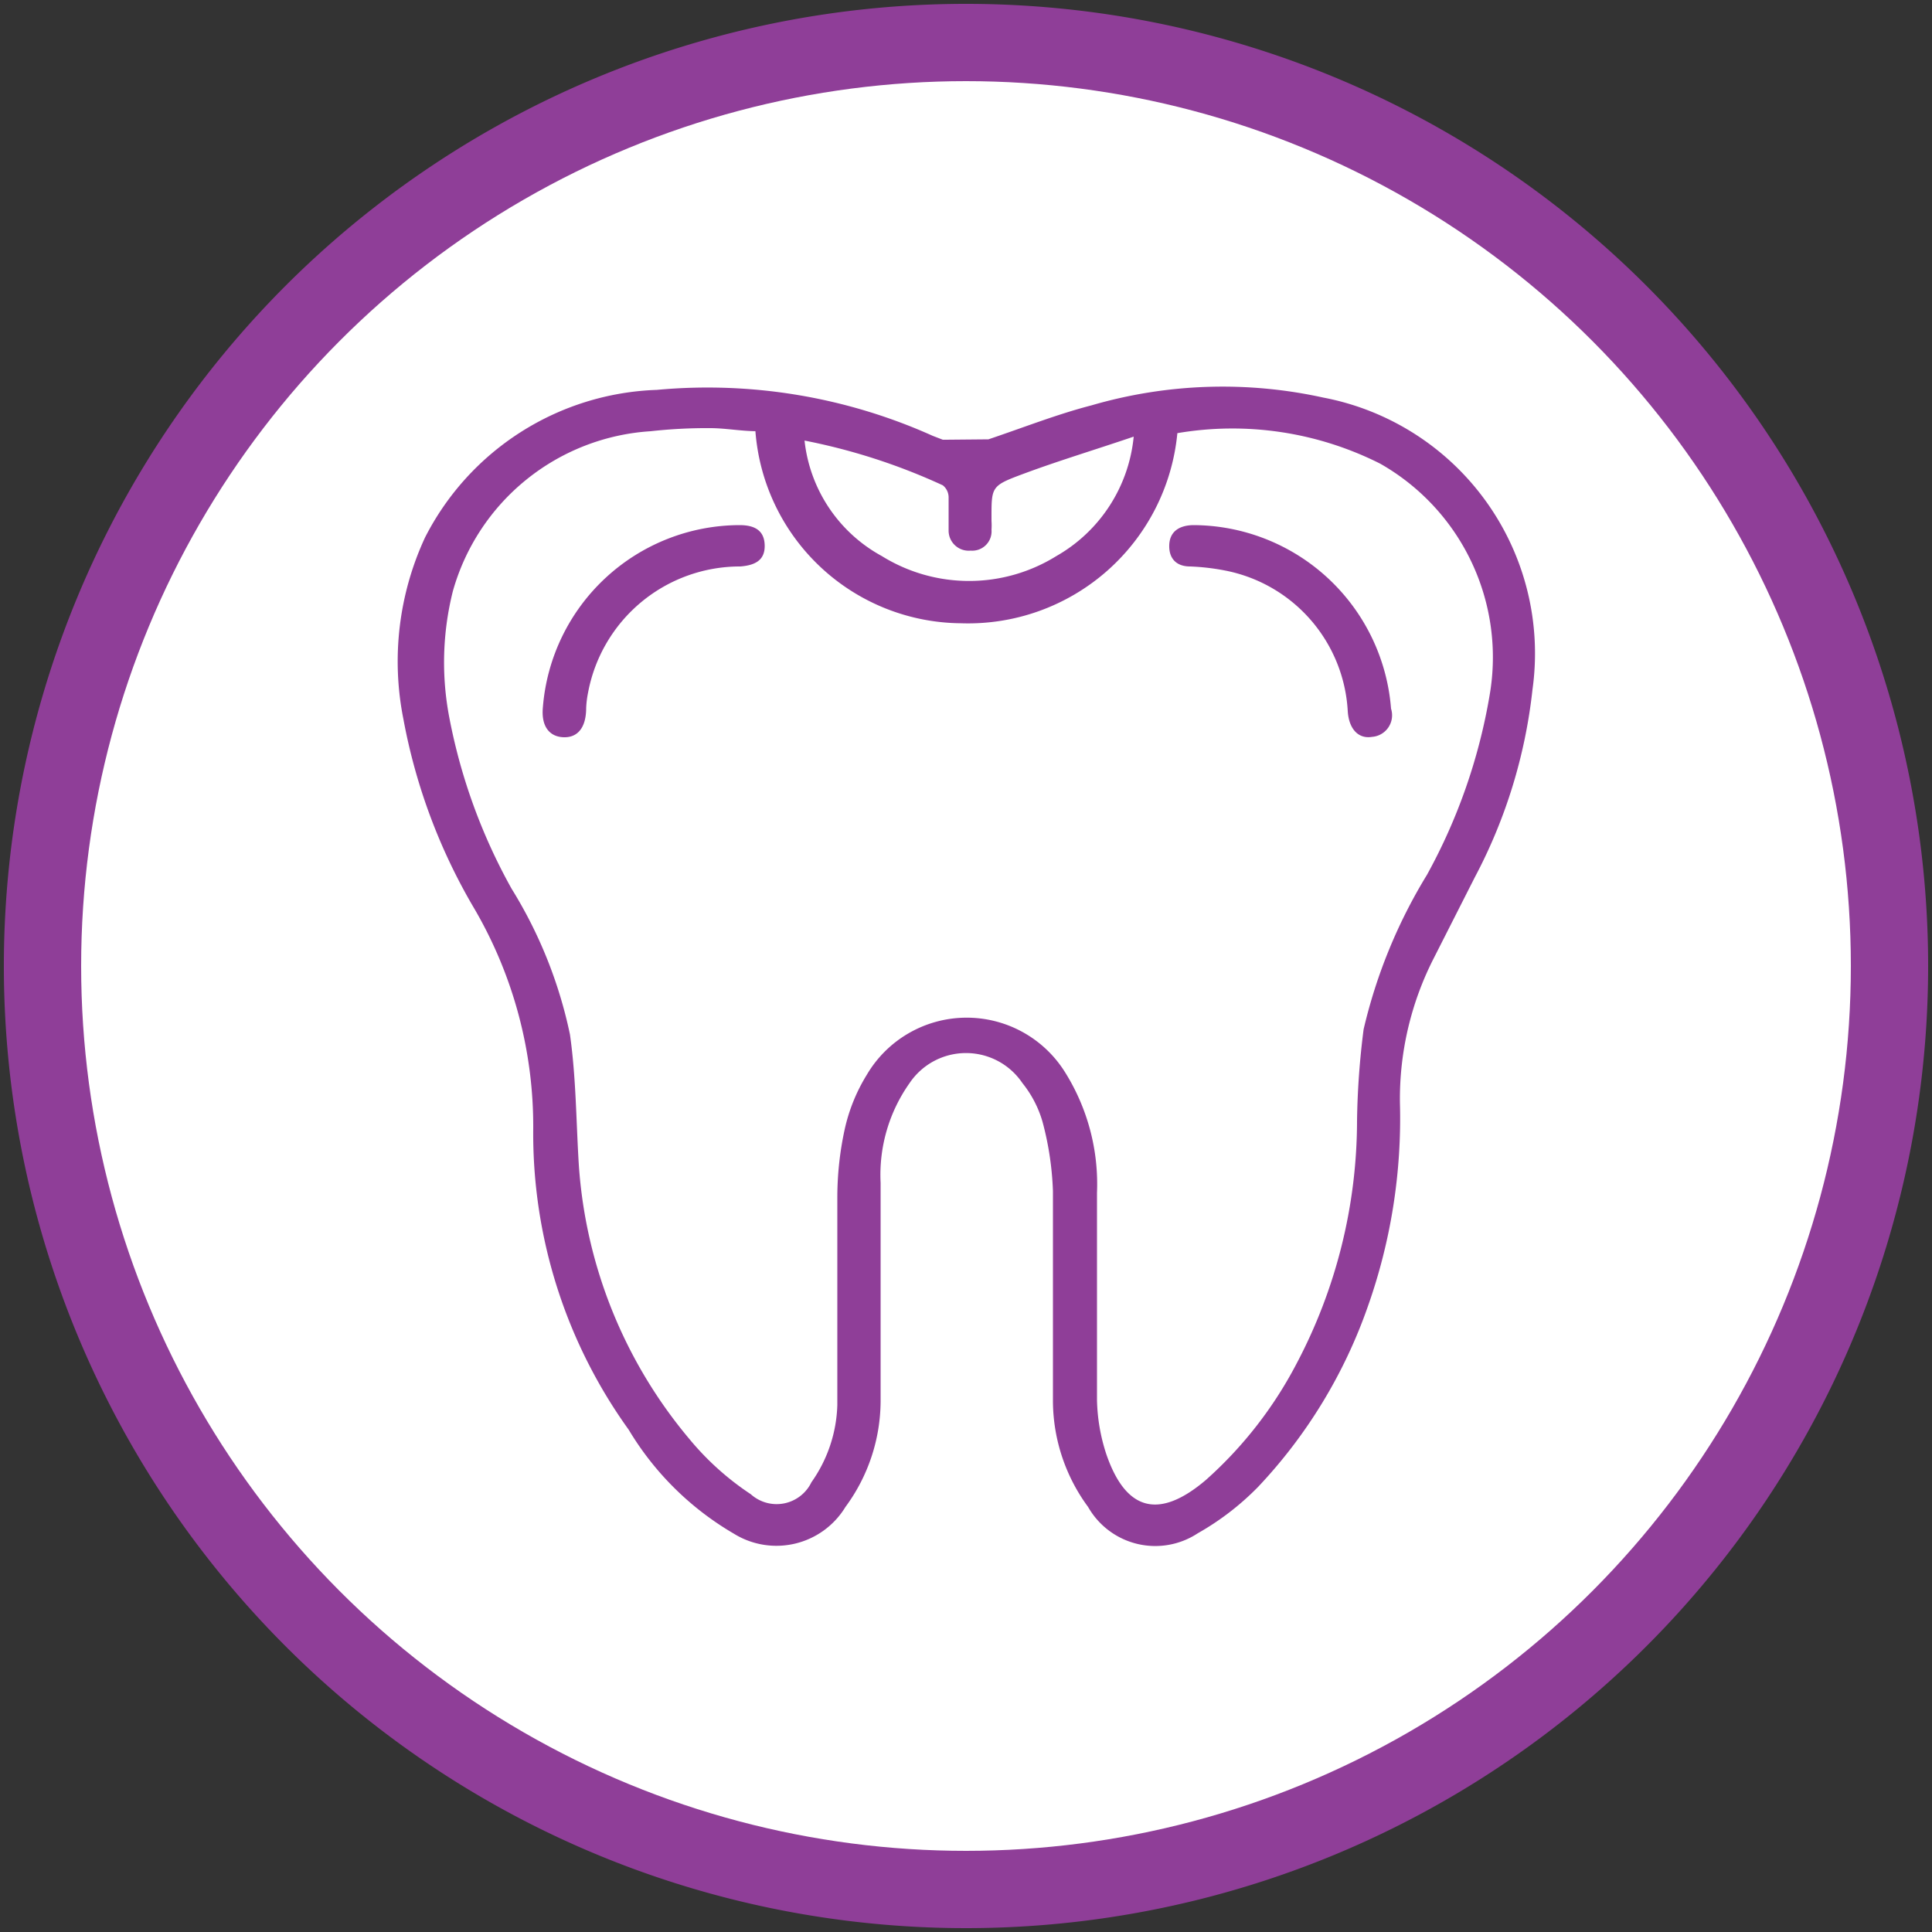
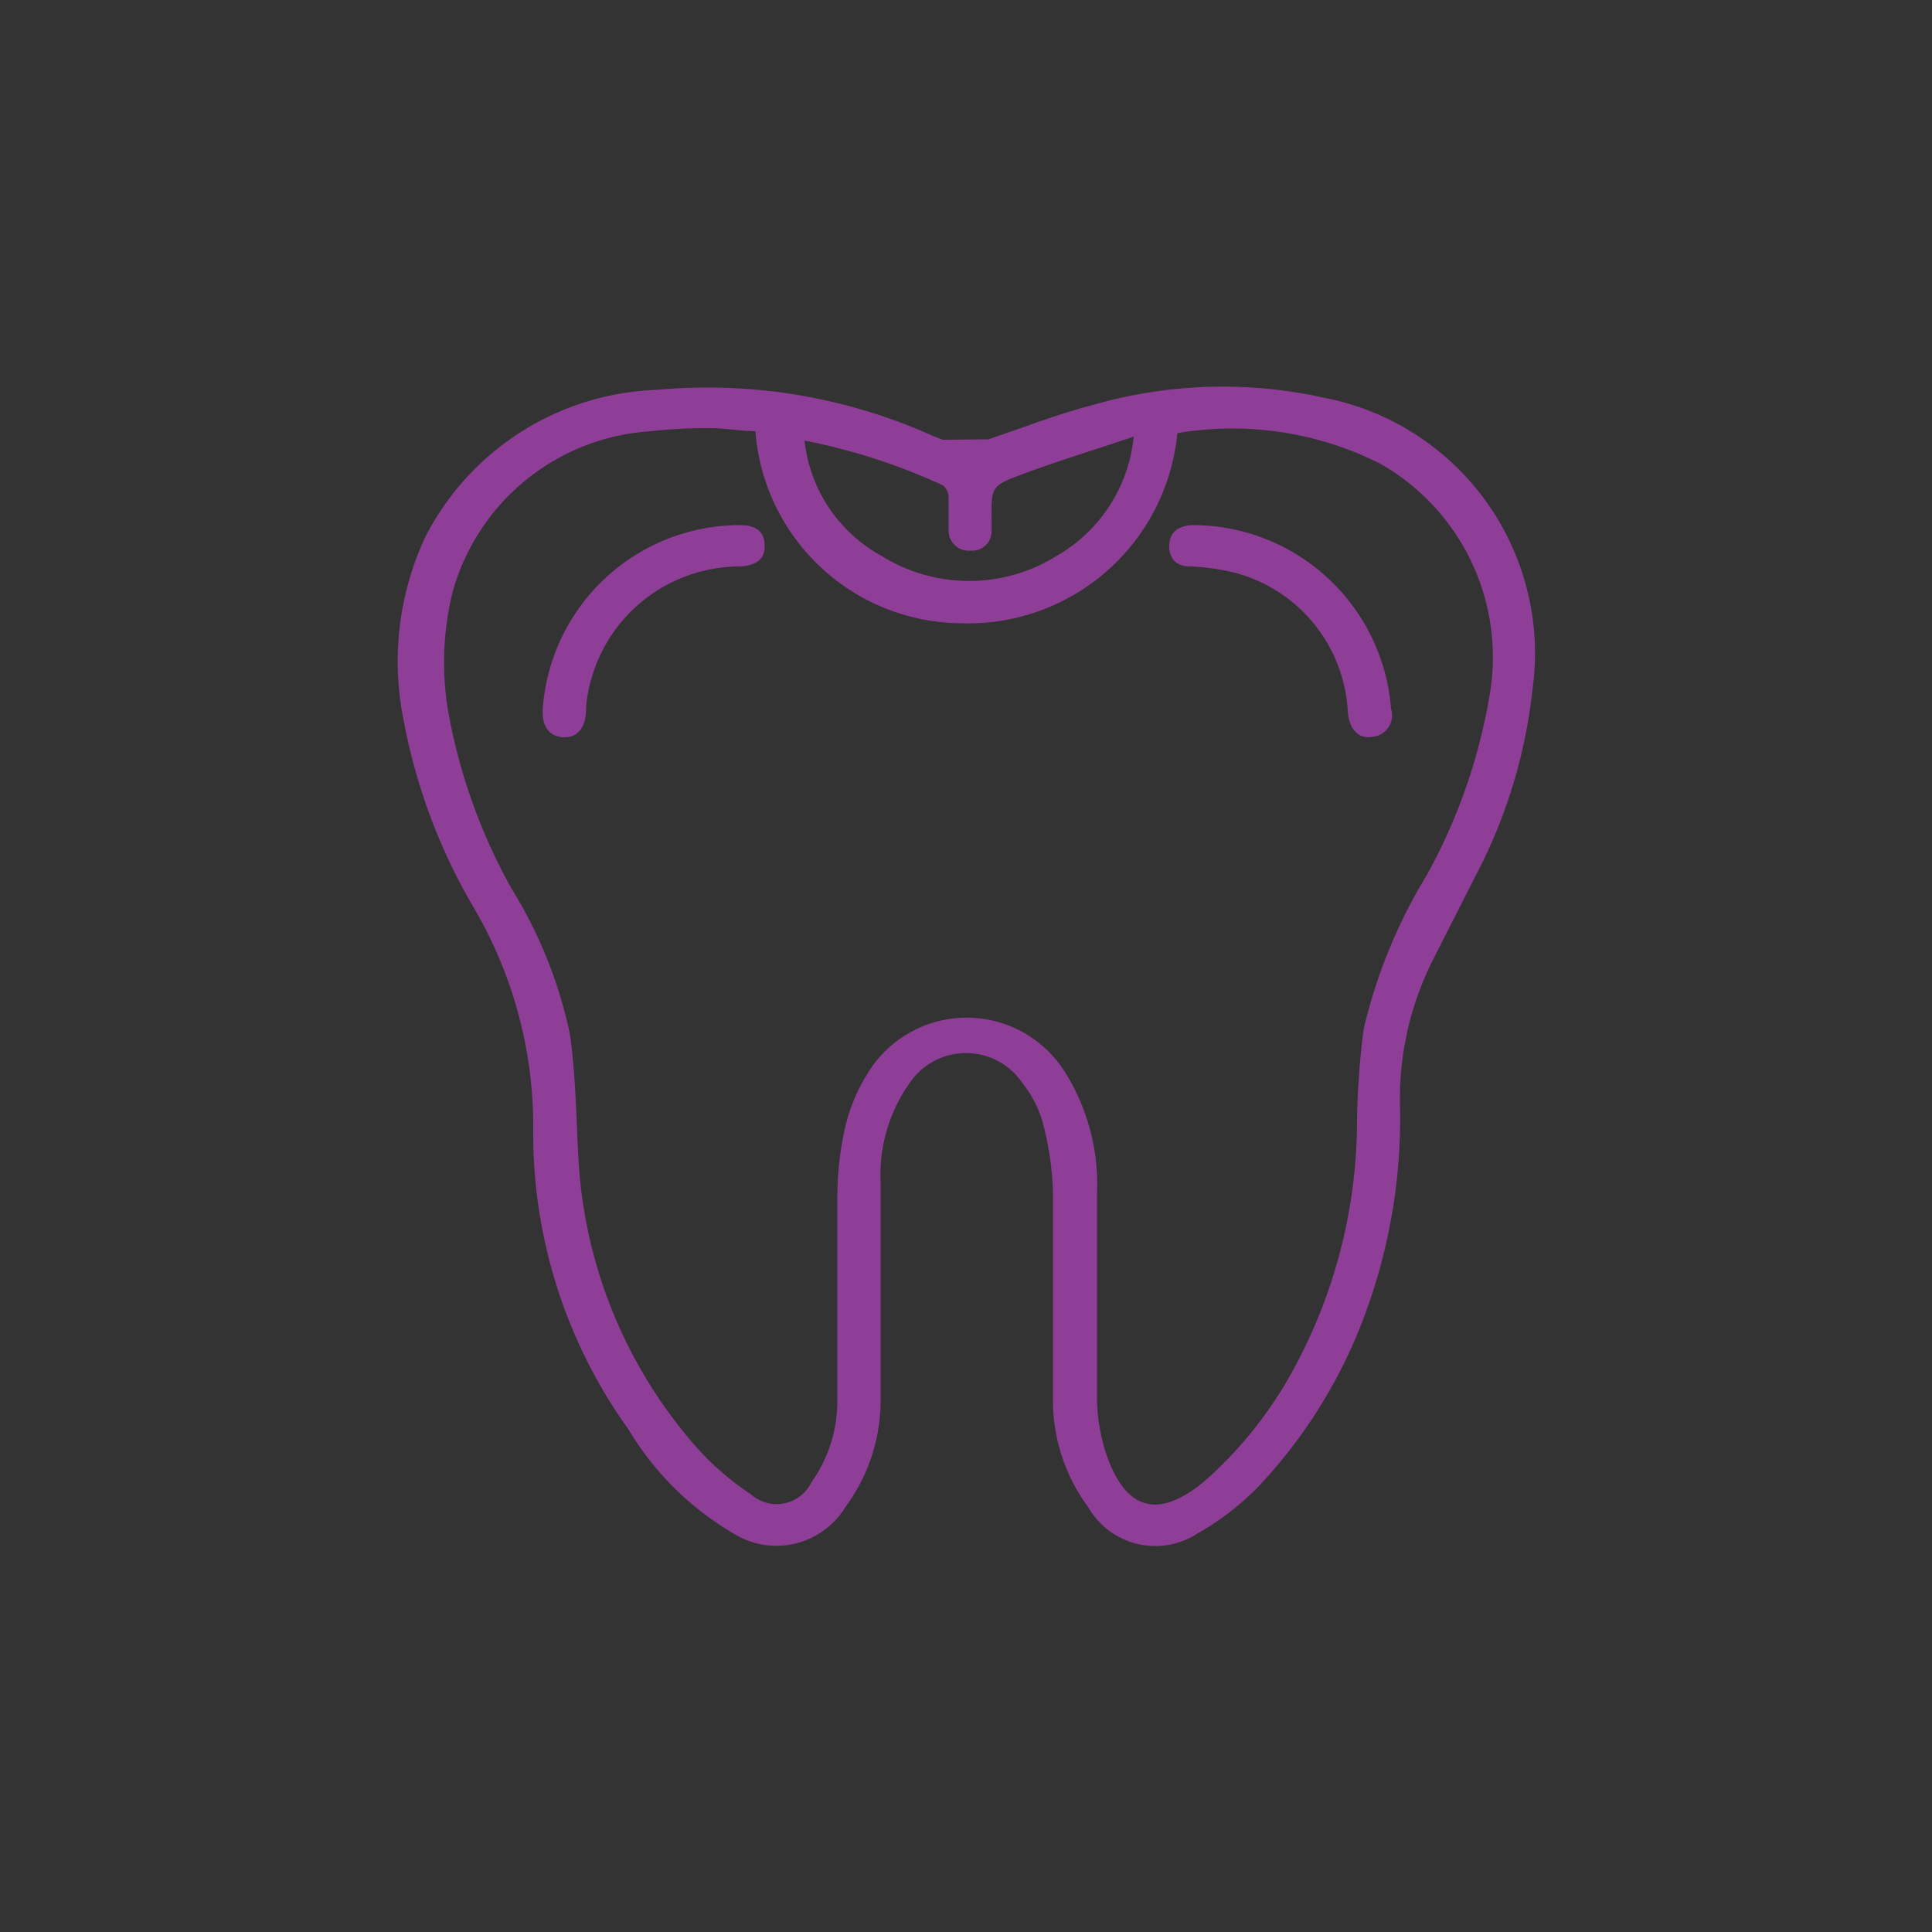
<svg xmlns="http://www.w3.org/2000/svg" id="Layer_1" data-name="Layer 1" viewBox="0 0 50 50">
  <rect x="0" y="0" width="50" height="50" fill="#333333" stroke="none" />
  <defs>
    <style>.cls-1{fill:#8f3e98;}.cls-2{fill:#fff;}</style>
  </defs>
-   <path class="cls-1" d="M25,.1A24.9,24.9,0,1,0,49.9,25,24.9,24.9,0,0,0,25,.1Z" />
-   <circle class="cls-2" cx="25" cy="25" r="22.9" />
  <path class="cls-1" d="M25.58,11.37c.92-.31,1.78-.65,2.67-.88a12.12,12.12,0,0,1,6-.2,6.74,6.74,0,0,1,5.41,7.56,13.47,13.47,0,0,1-1.49,4.85l-1.06,2.09a8,8,0,0,0-.88,3.75,14.58,14.58,0,0,1-.83,5.27,13.08,13.08,0,0,1-2.84,4.67A7,7,0,0,1,31,39.68,2,2,0,0,1,28.16,39a4.65,4.65,0,0,1-.91-2.72c0-1.82,0-3.64,0-5.45a7.92,7.92,0,0,0-.27-1.8,2.86,2.86,0,0,0-.52-1,1.76,1.76,0,0,0-2.92,0,4.11,4.11,0,0,0-.75,2.58c0,1.89,0,3.78,0,5.67A4.64,4.64,0,0,1,21.88,39a2.09,2.09,0,0,1-2.89.69A7.68,7.68,0,0,1,16.27,37a13.12,13.12,0,0,1-2.47-7.79,11.17,11.17,0,0,0-1.51-5.67,15,15,0,0,1-1.85-4.93A7.62,7.62,0,0,1,11,13.91a7,7,0,0,1,6-3.82,14.21,14.21,0,0,1,7.14,1.19l.26.1h.08m-4.87-.22c-.43,0-.83-.08-1.23-.08a13.13,13.13,0,0,0-1.54.08,5.69,5.69,0,0,0-5.12,4.14,7.57,7.57,0,0,0-.09,3.28A14.77,14.77,0,0,0,13.24,23a11.7,11.7,0,0,1,1.51,3.77c.16,1.12.16,2.26.23,3.38a12.31,12.31,0,0,0,2.86,7.09,7.24,7.24,0,0,0,1.59,1.43A1,1,0,0,0,21,38.36a3.63,3.63,0,0,0,.67-2c0-1.81,0-3.61,0-5.41a8.31,8.31,0,0,1,.19-1.72,4.55,4.55,0,0,1,.57-1.41,3,3,0,0,1,5.14-.06,5.45,5.45,0,0,1,.82,3.11c0,1.79,0,3.58,0,5.36a4.78,4.78,0,0,0,.24,1.4q.76,2.22,2.58.67a10.58,10.58,0,0,0,2.34-3A13.49,13.49,0,0,0,35.12,29a20.64,20.64,0,0,1,.17-2.36,13.55,13.55,0,0,1,1.64-4A14.69,14.69,0,0,0,38.55,18a5.76,5.76,0,0,0-2.83-6,8.49,8.49,0,0,0-5.25-.79,5.44,5.44,0,0,1-5.6,4.92A5.38,5.38,0,0,1,19.55,11.16Zm1.21.23a3.88,3.88,0,0,0,2,3,4.28,4.28,0,0,0,4.52,0,4,4,0,0,0,2-3.09c-1,.34-1.93.62-2.82.95s-.86.33-.86,1.23a1.77,1.77,0,0,1,0,.23.5.5,0,0,1-.54.54.52.52,0,0,1-.57-.53c0-.28,0-.56,0-.85a.4.4,0,0,0-.15-.31A15.76,15.76,0,0,0,20.76,11.39Z" />
  <path class="cls-1" d="M14.05,18.3a5.12,5.12,0,0,1,5.09-4.71c.38,0,.64.13.65.52s-.25.52-.63.55a4,4,0,0,0-3.94,3.26,2.57,2.57,0,0,0-.05.4c0,.51-.22.77-.58.76S14,18.81,14.05,18.3Z" />
  <path class="cls-1" d="M36,18.34a.56.56,0,0,1-.49.73c-.36.06-.6-.21-.63-.66a3.93,3.93,0,0,0-3.15-3.64,5.9,5.9,0,0,0-.93-.11c-.36,0-.55-.21-.54-.55s.24-.51.61-.52A5.15,5.15,0,0,1,36,18.34Z" />
</svg>